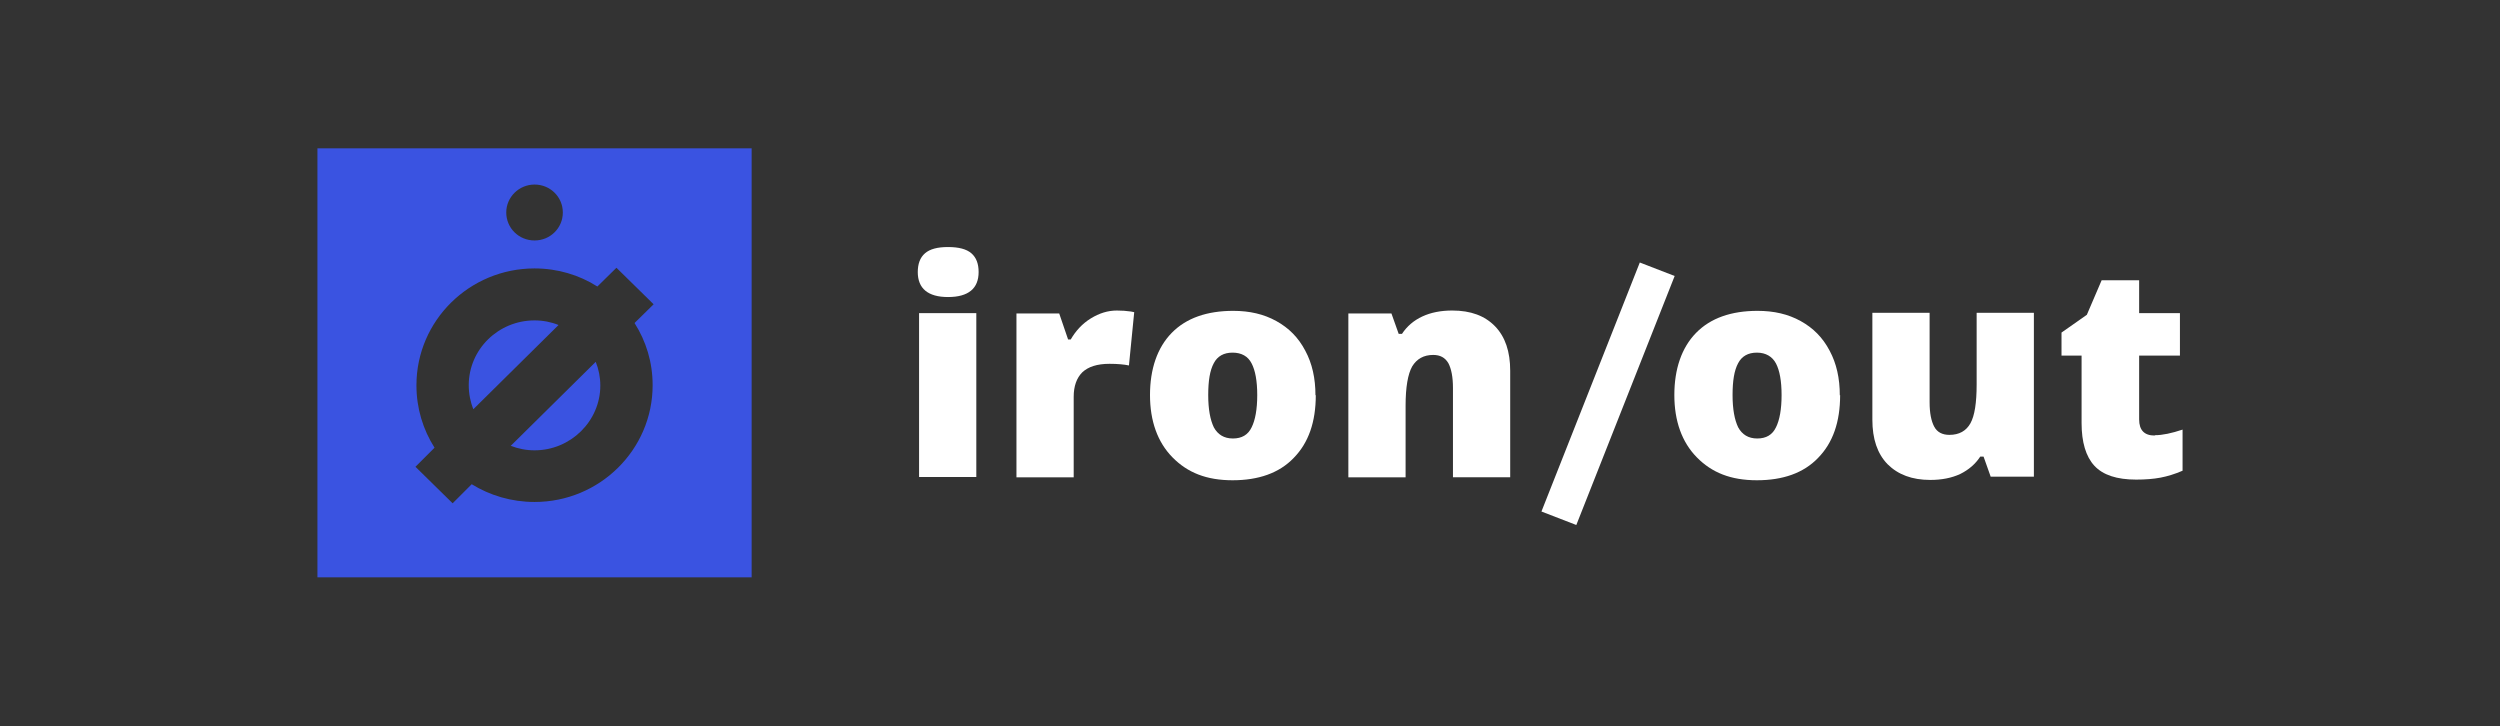
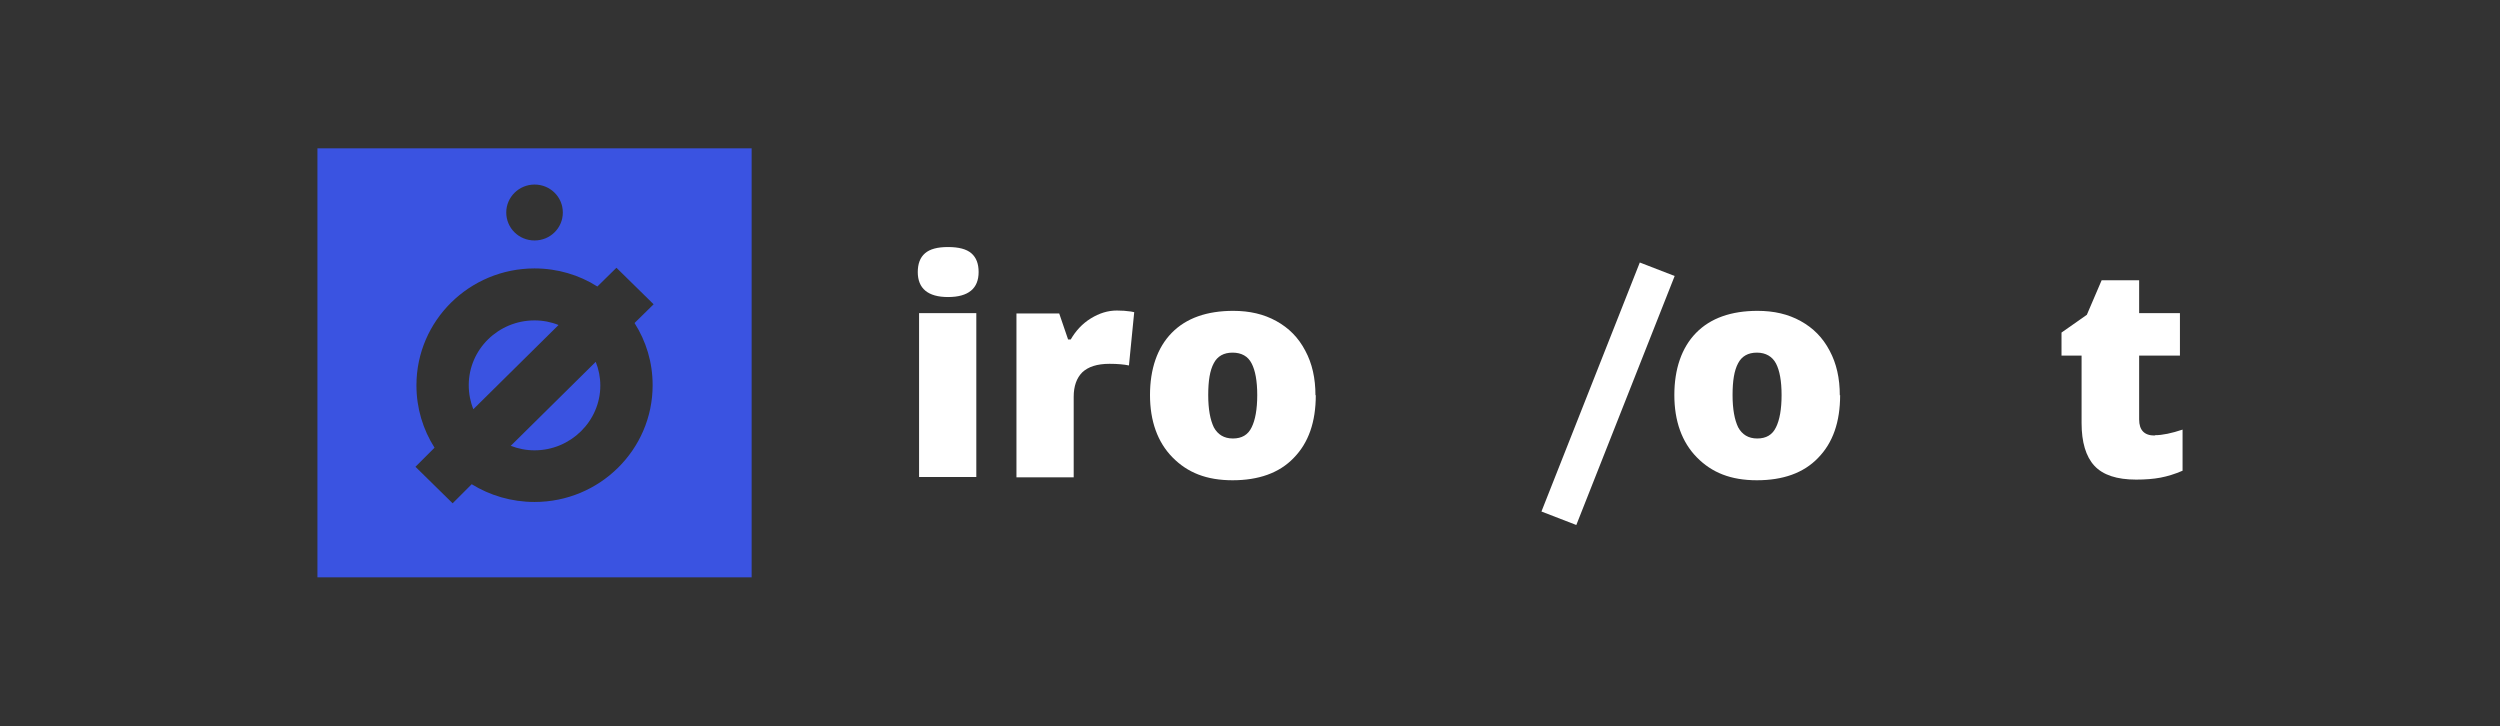
<svg xmlns="http://www.w3.org/2000/svg" id="Layer_2" viewBox="0 0 76 22.07">
  <rect x="0" y="0" width="76" height="22.07" fill="#333333" stroke="none" />
  <defs>
    <style>.cls-1{fill:none;}.cls-2{fill:#fff;}.cls-3{fill:#3a53e1;fill-rule:evenodd;}</style>
  </defs>
  <g id="Layer_1-2">
    <g>
      <path class="cls-2" d="M27.9,8.28c0-.26,.07-.45,.22-.58,.15-.13,.38-.19,.7-.19s.56,.06,.71,.19c.15,.13,.22,.32,.22,.57,0,.5-.31,.76-.93,.76-.61,0-.92-.26-.92-.76Zm1.78,6.22h-1.74v-4.98h1.74v4.98Z" />
      <path class="cls-2" d="M33.95,9.44c.15,0,.3,.01,.43,.03l.1,.02-.16,1.62c-.14-.03-.34-.05-.59-.05-.38,0-.65,.09-.83,.26-.17,.17-.26,.42-.26,.74v2.45h-1.74v-4.98h1.3l.27,.79h.08c.15-.26,.35-.48,.61-.64,.26-.16,.52-.24,.79-.24Z" />
      <path class="cls-2" d="M40,12.01c0,.82-.22,1.45-.67,1.91-.44,.46-1.07,.68-1.86,.68s-1.37-.23-1.83-.7c-.45-.46-.68-1.1-.68-1.89s.22-1.44,.66-1.89c.44-.45,1.07-.67,1.87-.67,.5,0,.93,.1,1.31,.31,.38,.21,.67,.5,.88,.9,.21,.39,.31,.84,.31,1.36Zm-3.27,0c0,.43,.06,.75,.17,.98,.12,.22,.31,.34,.58,.34s.46-.11,.57-.34c.11-.22,.17-.55,.17-.98s-.06-.75-.17-.96c-.11-.22-.31-.33-.58-.33s-.46,.11-.57,.32c-.12,.22-.17,.54-.17,.97Z" />
-       <path class="cls-2" d="M44.17,14.51v-2.72c0-.33-.05-.58-.14-.75-.1-.17-.25-.25-.46-.25-.29,0-.5,.12-.64,.35-.13,.23-.2,.63-.2,1.19v2.18h-1.74v-4.98h1.31l.22,.62h.1c.15-.23,.36-.41,.62-.53,.26-.12,.56-.18,.91-.18,.56,0,.99,.16,1.3,.48,.31,.32,.46,.77,.46,1.35v3.24h-1.75Z" />
      <path class="cls-2" d="M55.94,12.01c0,.82-.22,1.45-.67,1.91-.44,.46-1.07,.68-1.86,.68s-1.37-.23-1.83-.7c-.45-.46-.68-1.1-.68-1.89s.22-1.44,.66-1.89c.44-.45,1.07-.67,1.87-.67,.5,0,.93,.1,1.31,.31,.38,.21,.67,.5,.88,.9,.21,.39,.31,.84,.31,1.36Zm-3.27,0c0,.43,.06,.75,.17,.98,.12,.22,.31,.34,.58,.34s.46-.11,.57-.34c.11-.22,.17-.55,.17-.98s-.06-.75-.17-.96-.31-.33-.58-.33-.46,.11-.57,.32c-.12,.22-.17,.54-.17,.97Z" />
-       <path class="cls-2" d="M60.52,14.5l-.22-.62h-.1c-.15,.23-.35,.4-.61,.53-.26,.12-.56,.18-.91,.18-.55,0-.98-.16-1.3-.48-.31-.32-.46-.77-.46-1.35v-3.25h1.74v2.72c0,.33,.05,.57,.14,.74,.09,.17,.25,.25,.46,.25,.3,0,.51-.12,.64-.35,.13-.23,.19-.63,.19-1.18v-2.18h1.74v4.98h-1.31Z" />
      <path class="cls-2" d="M65.51,13.23c.23,0,.51-.06,.84-.17v1.25c-.23,.1-.46,.17-.67,.21-.21,.04-.46,.06-.74,.06-.59,0-1.01-.14-1.27-.42-.26-.28-.39-.72-.39-1.3v-2.05h-.61v-.7l.77-.54,.45-1.05h1.14v1h1.24v1.29h-1.24v1.94c0,.33,.16,.49,.47,.49Z" />
      <path class="cls-2" d="M49.85,7.98l-2.99,7.57,1.06,.41,2.99-7.57-1.06-.41Z" />
      <path class="cls-3" d="M9.65,4.51h13.2v13.04H9.65V4.51Zm3.01,7.2c0-1.96,1.61-3.55,3.59-3.55,.7,0,1.36,.2,1.91,.55l.58-.57,1.13,1.11-.58,.57c.35,.55,.55,1.19,.55,1.89,0,1.96-1.61,3.55-3.59,3.55-.7,0-1.36-.2-1.91-.54l-.58,.58-1.13-1.11,.58-.58c-.35-.55-.55-1.2-.55-1.89Zm2.86,1.84c.23,.09,.47,.14,.73,.14,1.1,0,2-.89,2-1.97,0-.25-.05-.5-.14-.72l-2.59,2.56Zm1.46-3.67l-2.59,2.56c-.09-.22-.14-.47-.14-.73,0-1.09,.9-1.97,2-1.97,.26,0,.51,.05,.73,.14Zm-.73-4.27c-.47,0-.86,.38-.86,.85s.38,.85,.86,.85,.86-.38,.86-.85-.38-.85-.86-.85Z" />
    </g>
    <rect class="cls-1" width="76" height="22.07" />
  </g>
</svg>